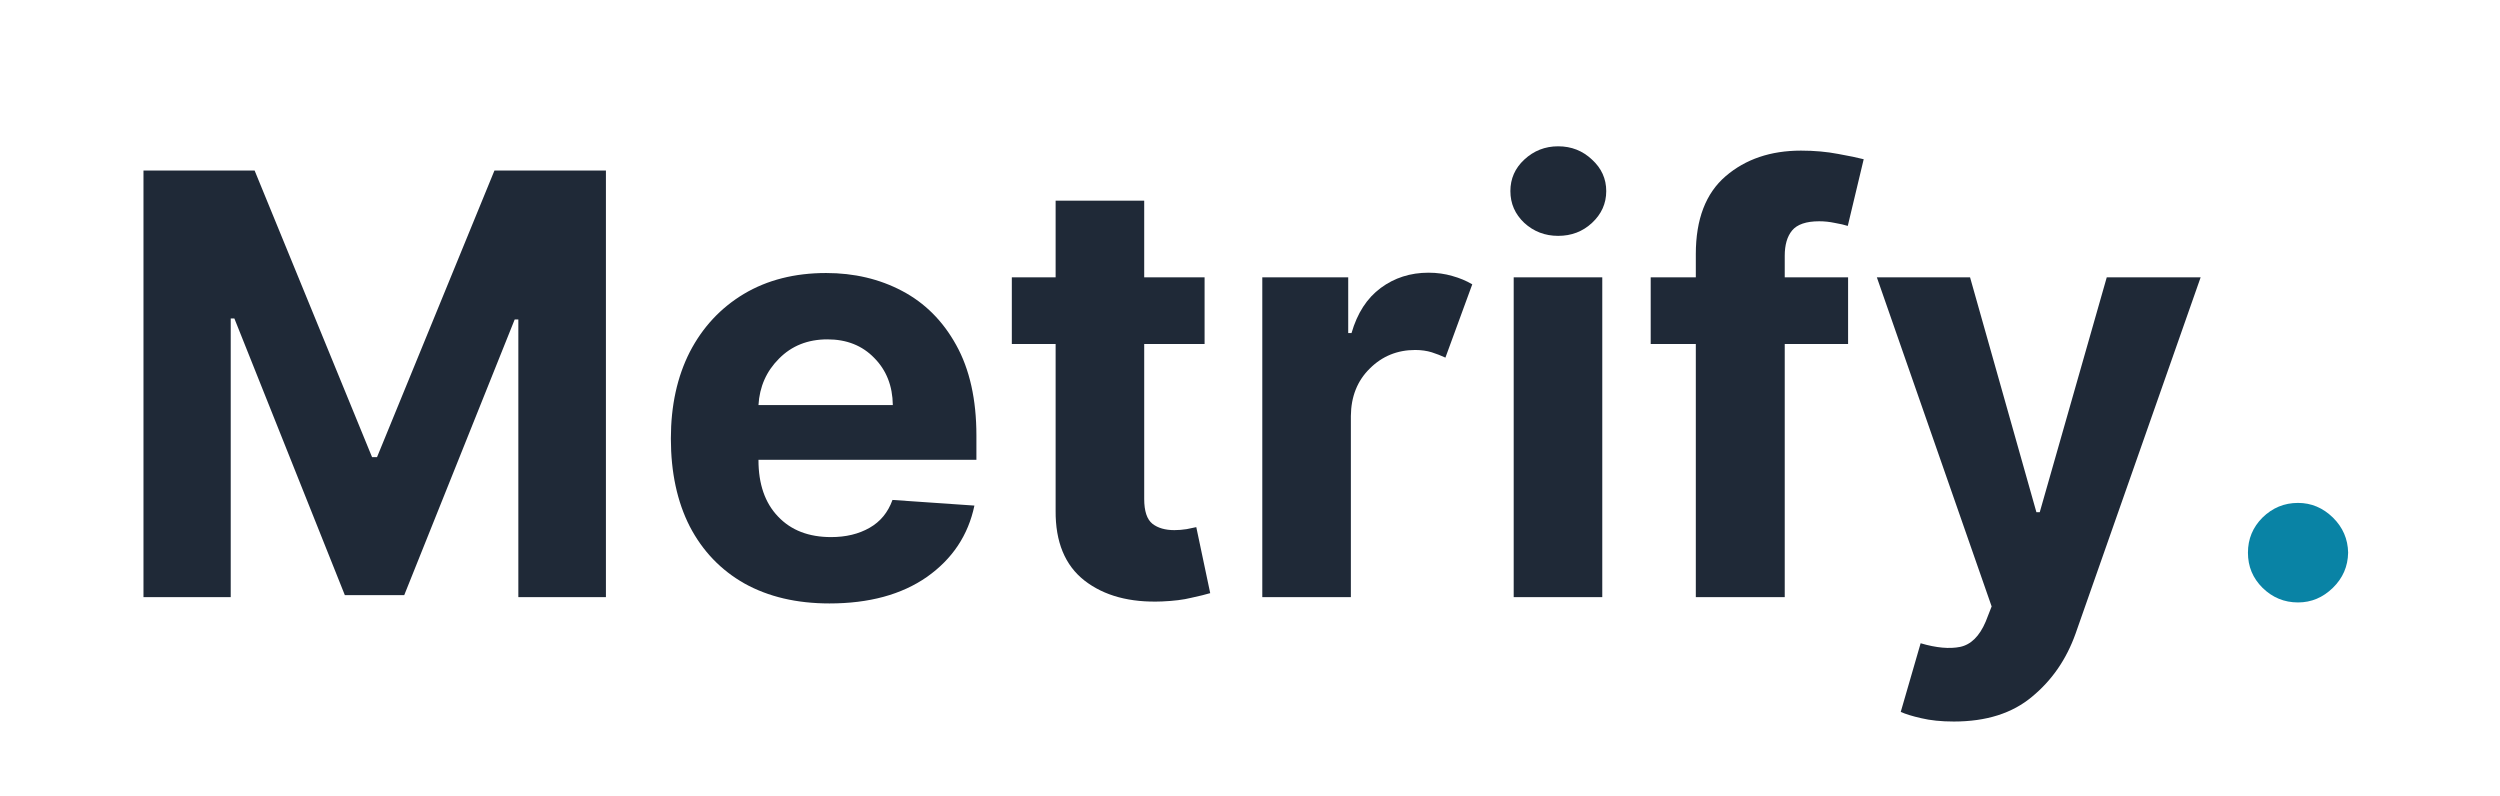
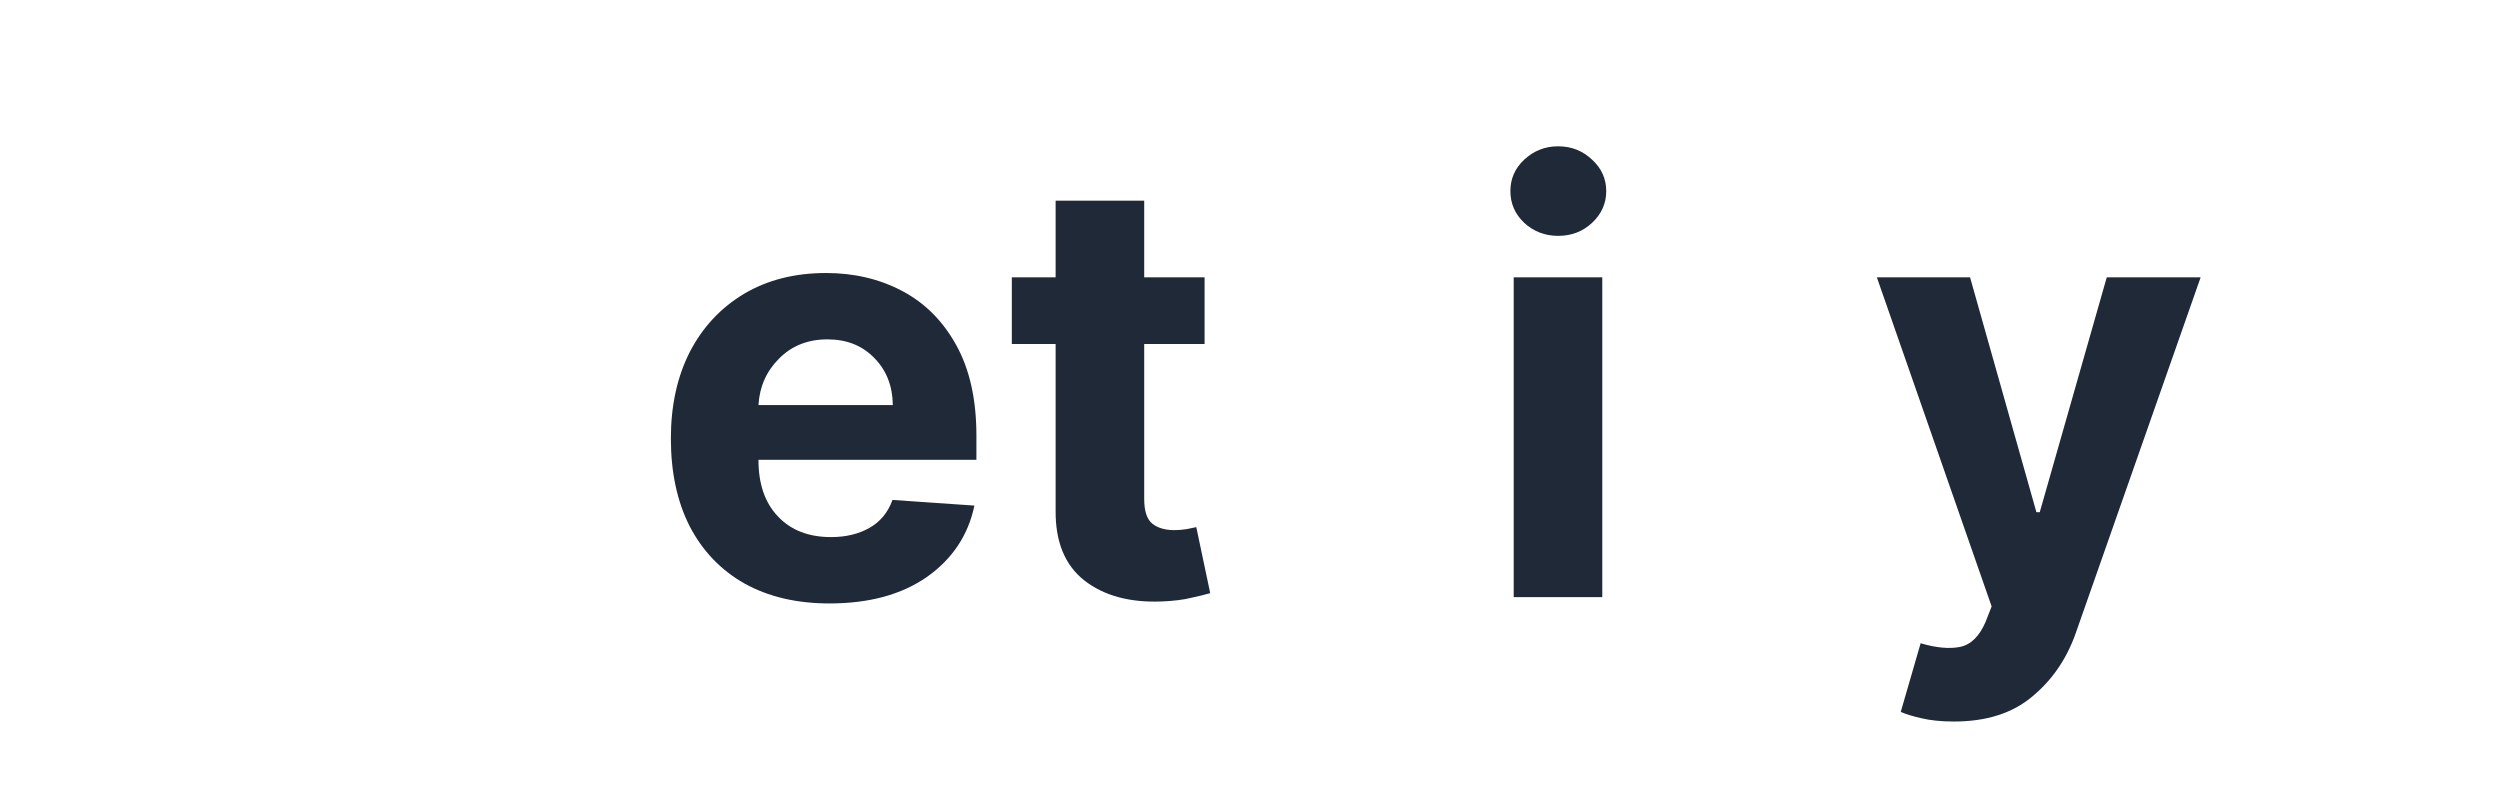
<svg xmlns="http://www.w3.org/2000/svg" width="157" zoomAndPan="magnify" viewBox="0 0 117.75 37.5" height="50" preserveAspectRatio="xMidYMid meet" version="1.0">
  <defs>
    <g />
  </defs>
  <g fill="#1f2937" fill-opacity="1">
    <g transform="translate(5.008, 28.125)">
      <g>
-         <path d="M 1.75 -20.094 L 6.984 -20.094 L 12.516 -6.594 L 12.75 -6.594 L 18.281 -20.094 L 23.531 -20.094 L 23.531 0 L 19.406 0 L 19.406 -13.078 L 19.234 -13.078 L 14.031 -0.094 L 11.234 -0.094 L 6.031 -13.125 L 5.859 -13.125 L 5.859 0 L 1.75 0 Z M 1.75 -20.094 " />
-       </g>
+         </g>
    </g>
  </g>
  <g fill="#1f2937" fill-opacity="1">
    <g transform="translate(30.536, 28.125)">
      <g>
        <path d="M 8.531 0.297 C 6.988 0.297 5.656 -0.016 4.531 -0.641 C 3.414 -1.273 2.555 -2.172 1.953 -3.328 C 1.359 -4.492 1.062 -5.875 1.062 -7.469 C 1.062 -9.02 1.359 -10.379 1.953 -11.547 C 2.555 -12.711 3.406 -13.625 4.5 -14.281 C 5.602 -14.938 6.895 -15.266 8.375 -15.266 C 9.695 -15.266 10.891 -14.984 11.953 -14.422 C 13.023 -13.859 13.875 -13.008 14.5 -11.875 C 15.133 -10.738 15.453 -9.316 15.453 -7.609 L 15.453 -6.469 L 5.188 -6.469 L 5.188 -6.453 C 5.188 -5.328 5.492 -4.441 6.109 -3.797 C 6.723 -3.148 7.555 -2.828 8.609 -2.828 C 9.305 -2.828 9.91 -2.973 10.422 -3.266 C 10.93 -3.555 11.289 -3.992 11.5 -4.578 L 15.359 -4.312 C 15.066 -2.914 14.32 -1.797 13.125 -0.953 C 11.926 -0.117 10.395 0.297 8.531 0.297 Z M 5.188 -9.047 L 11.516 -9.047 C 11.504 -9.953 11.211 -10.691 10.641 -11.266 C 10.078 -11.848 9.344 -12.141 8.438 -12.141 C 7.508 -12.141 6.75 -11.836 6.156 -11.234 C 5.562 -10.641 5.238 -9.91 5.188 -9.047 Z M 5.188 -9.047 " />
      </g>
    </g>
  </g>
  <g fill="#1f2937" fill-opacity="1">
    <g transform="translate(47.048, 28.125)">
      <g>
        <path d="M 9.688 -15.062 L 9.688 -11.922 L 6.844 -11.922 L 6.844 -4.625 C 6.844 -4.051 6.973 -3.66 7.234 -3.453 C 7.492 -3.254 7.836 -3.156 8.266 -3.156 C 8.453 -3.156 8.645 -3.172 8.844 -3.203 C 9.039 -3.242 9.191 -3.273 9.297 -3.297 L 9.953 -0.188 C 9.742 -0.125 9.445 -0.051 9.062 0.031 C 8.688 0.125 8.227 0.18 7.688 0.203 C 6.176 0.266 4.957 -0.062 4.031 -0.781 C 3.113 -1.5 2.66 -2.598 2.672 -4.078 L 2.672 -11.922 L 0.609 -11.922 L 0.609 -15.062 L 2.672 -15.062 L 2.672 -18.672 L 6.844 -18.672 L 6.844 -15.062 Z M 9.688 -15.062 " />
      </g>
    </g>
  </g>
  <g fill="#1f2937" fill-opacity="1">
    <g transform="translate(57.782, 28.125)">
      <g>
-         <path d="M 1.672 0 L 1.672 -15.062 L 5.719 -15.062 L 5.719 -12.438 L 5.875 -12.438 C 6.145 -13.375 6.602 -14.082 7.25 -14.562 C 7.895 -15.039 8.645 -15.281 9.5 -15.281 C 9.906 -15.281 10.281 -15.227 10.625 -15.125 C 10.969 -15.031 11.281 -14.898 11.562 -14.734 L 10.297 -11.281 C 10.098 -11.375 9.883 -11.457 9.656 -11.531 C 9.426 -11.602 9.164 -11.641 8.875 -11.641 C 8.031 -11.641 7.316 -11.348 6.734 -10.766 C 6.148 -10.191 5.852 -9.445 5.844 -8.531 L 5.844 0 Z M 1.672 0 " />
-       </g>
+         </g>
    </g>
  </g>
  <g fill="#1f2937" fill-opacity="1">
    <g transform="translate(69.623, 28.125)">
      <g>
        <path d="M 1.672 0 L 1.672 -15.062 L 5.844 -15.062 L 5.844 0 Z M 3.766 -17.016 C 3.148 -17.016 2.617 -17.219 2.172 -17.625 C 1.734 -18.039 1.516 -18.539 1.516 -19.125 C 1.516 -19.707 1.734 -20.203 2.172 -20.609 C 2.617 -21.023 3.148 -21.234 3.766 -21.234 C 4.391 -21.234 4.922 -21.023 5.359 -20.609 C 5.805 -20.203 6.031 -19.707 6.031 -19.125 C 6.031 -18.539 5.805 -18.039 5.359 -17.625 C 4.922 -17.219 4.391 -17.016 3.766 -17.016 Z M 3.766 -17.016 " />
      </g>
    </g>
  </g>
  <g fill="#1f2937" fill-opacity="1">
    <g transform="translate(77.139, 28.125)">
      <g>
-         <path d="M 9.906 -15.062 L 9.906 -11.922 L 6.922 -11.922 L 6.922 0 L 2.734 0 L 2.734 -11.922 L 0.609 -11.922 L 0.609 -15.062 L 2.734 -15.062 L 2.734 -16.156 C 2.734 -17.801 3.203 -19.023 4.141 -19.828 C 5.078 -20.629 6.258 -21.031 7.688 -21.031 C 8.32 -21.031 8.906 -20.977 9.438 -20.875 C 9.969 -20.781 10.367 -20.695 10.641 -20.625 L 9.891 -17.484 C 9.734 -17.535 9.531 -17.582 9.281 -17.625 C 9.039 -17.676 8.797 -17.703 8.547 -17.703 C 7.93 -17.703 7.504 -17.555 7.266 -17.266 C 7.035 -16.984 6.922 -16.586 6.922 -16.078 L 6.922 -15.062 Z M 9.906 -15.062 " />
-       </g>
+         </g>
    </g>
  </g>
  <g fill="#1f2937" fill-opacity="1">
    <g transform="translate(87.931, 28.125)">
      <g>
        <path d="M 4.094 5.859 C 3.5 5.859 2.988 5.805 2.562 5.703 C 2.145 5.609 1.82 5.508 1.594 5.406 L 2.531 2.172 C 3.27 2.391 3.891 2.445 4.391 2.344 C 4.898 2.238 5.301 1.844 5.594 1.156 L 5.875 0.438 L 0.469 -15.062 L 4.859 -15.062 L 7.984 -4 L 8.141 -4 L 11.297 -15.062 L 15.719 -15.062 L 9.828 1.719 C 9.398 2.926 8.719 3.914 7.781 4.688 C 6.852 5.469 5.625 5.859 4.094 5.859 Z M 4.094 5.859 " />
      </g>
    </g>
  </g>
  <g fill="#0983a5" fill-opacity="1">
    <g transform="translate(104.128, 28.125)">
      <g>
-         <path d="M 4.109 0.25 C 3.461 0.25 2.906 0.02 2.438 -0.438 C 1.977 -0.895 1.75 -1.445 1.75 -2.094 C 1.75 -2.738 1.977 -3.289 2.438 -3.75 C 2.906 -4.207 3.461 -4.438 4.109 -4.438 C 4.734 -4.438 5.281 -4.207 5.75 -3.75 C 6.219 -3.289 6.457 -2.738 6.469 -2.094 C 6.457 -1.445 6.219 -0.895 5.75 -0.438 C 5.281 0.02 4.734 0.25 4.109 0.25 Z M 4.109 0.25 " />
-       </g>
+         </g>
    </g>
  </g>
</svg>